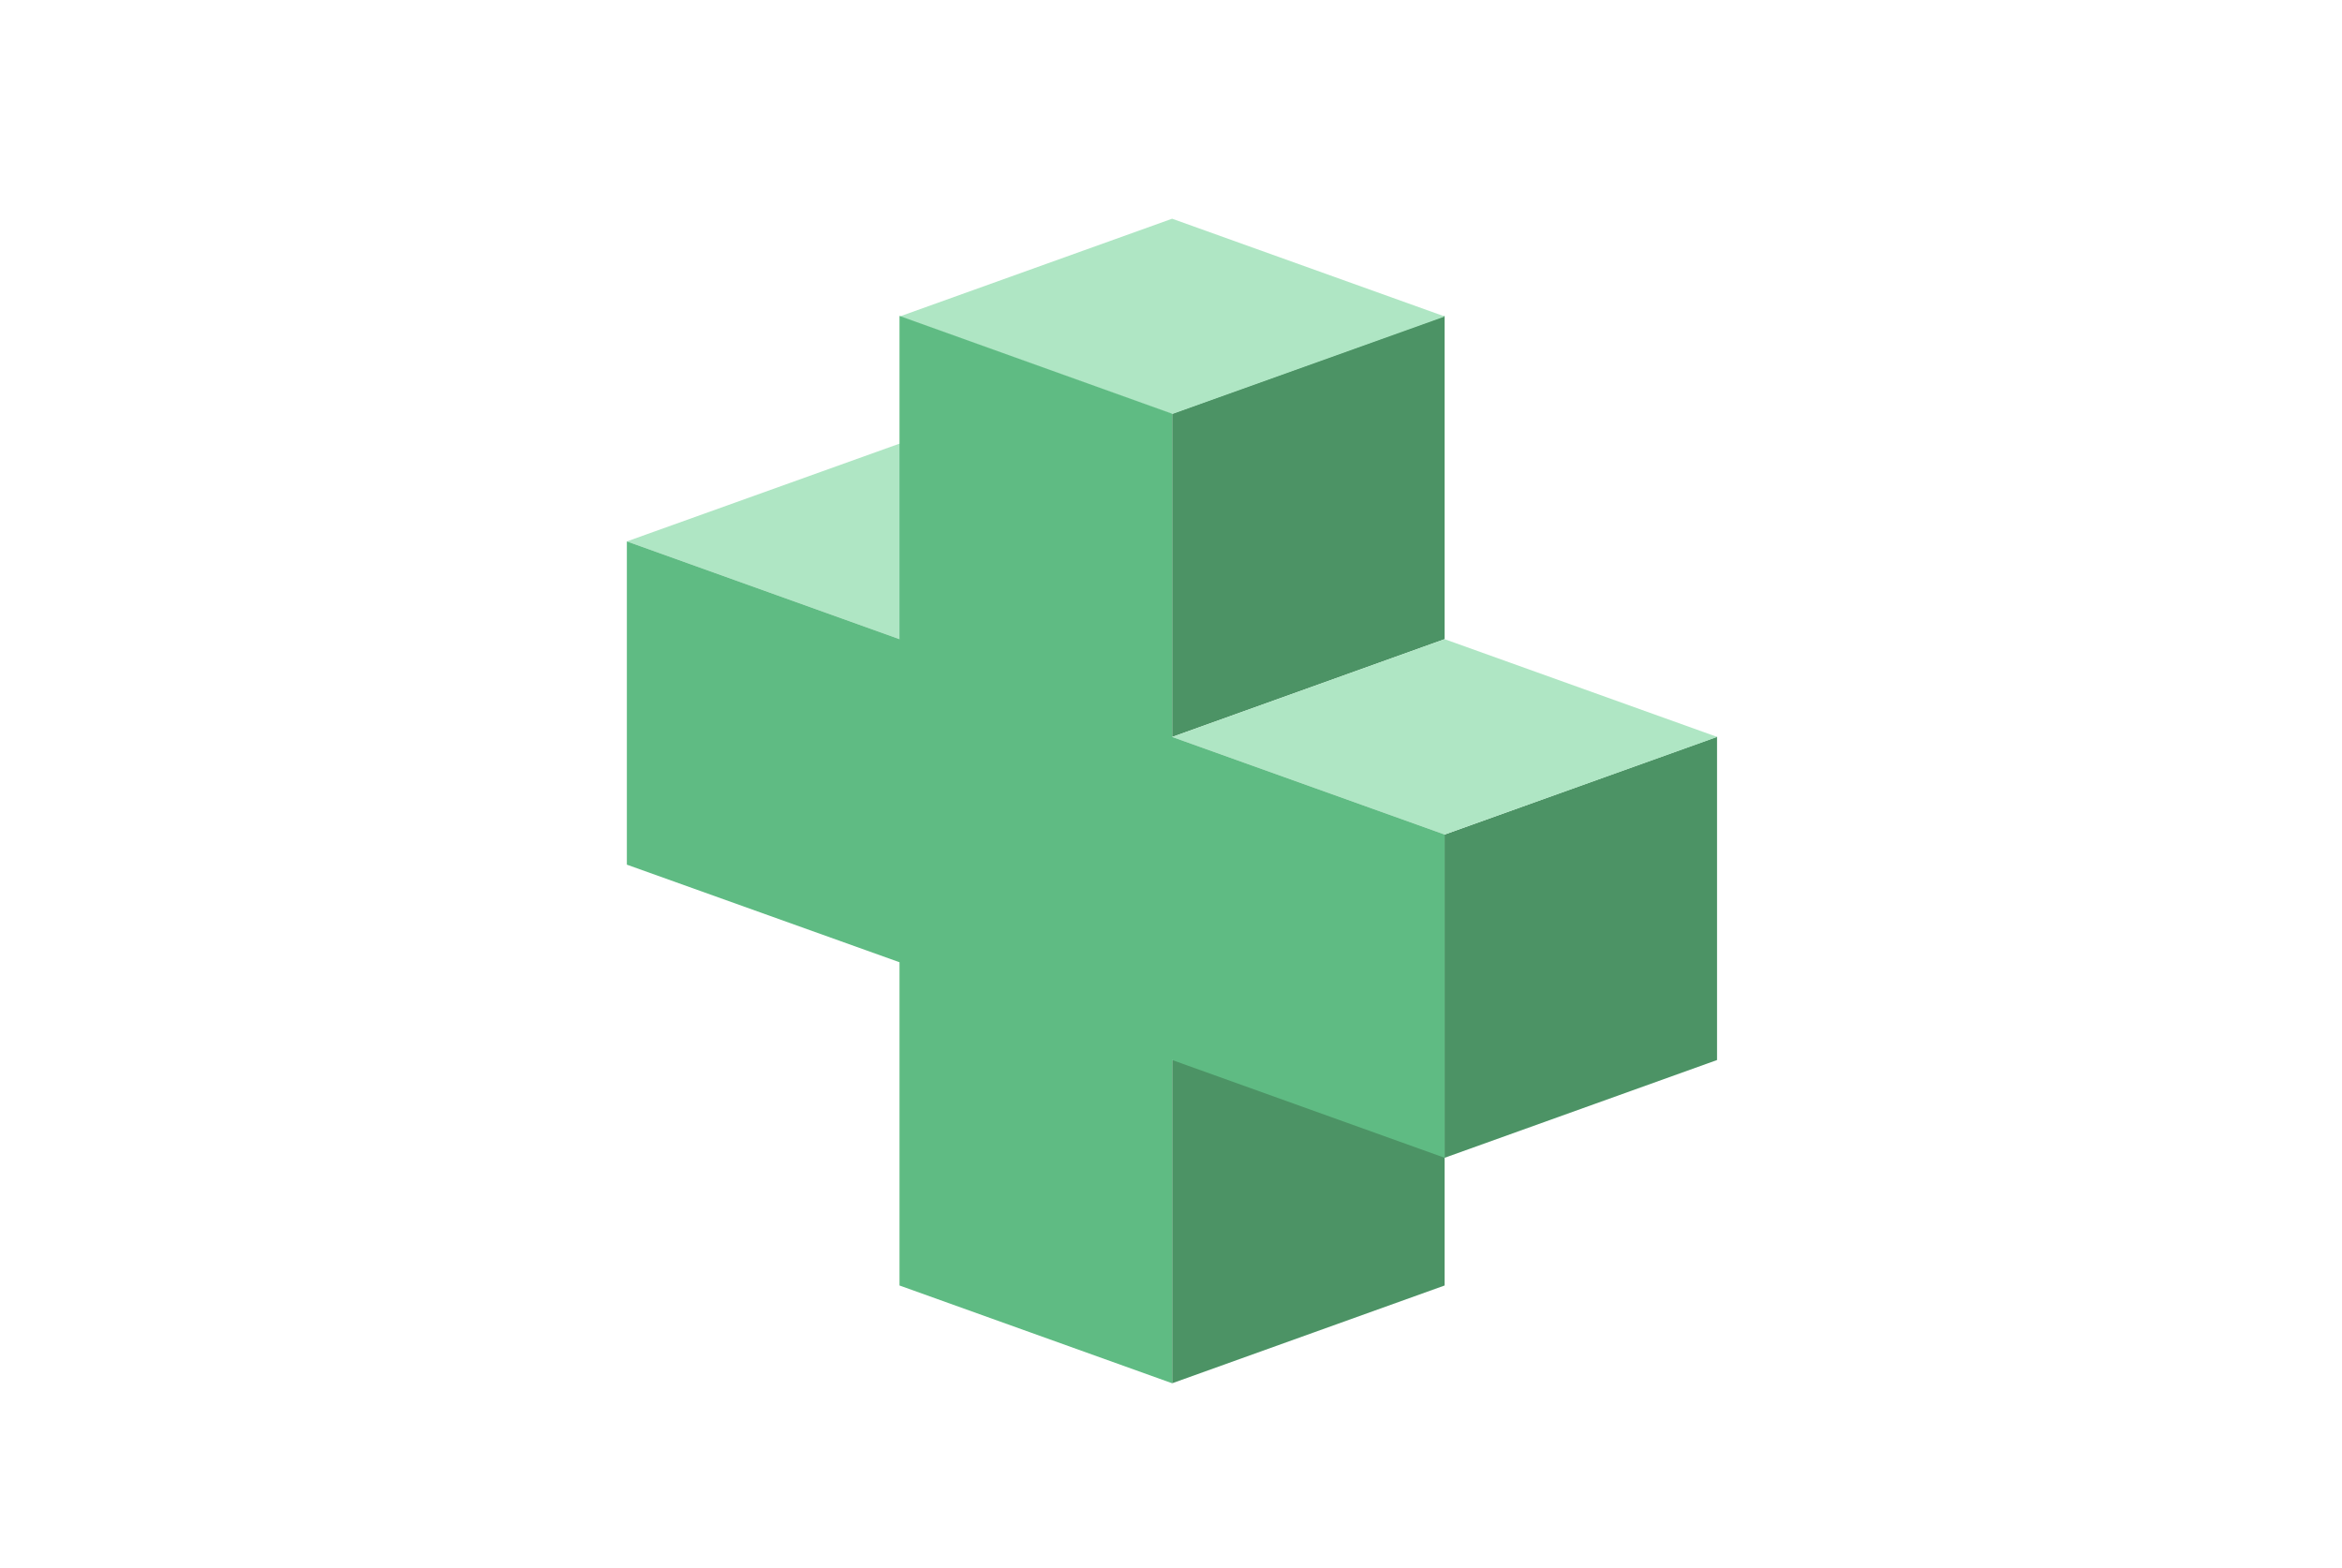
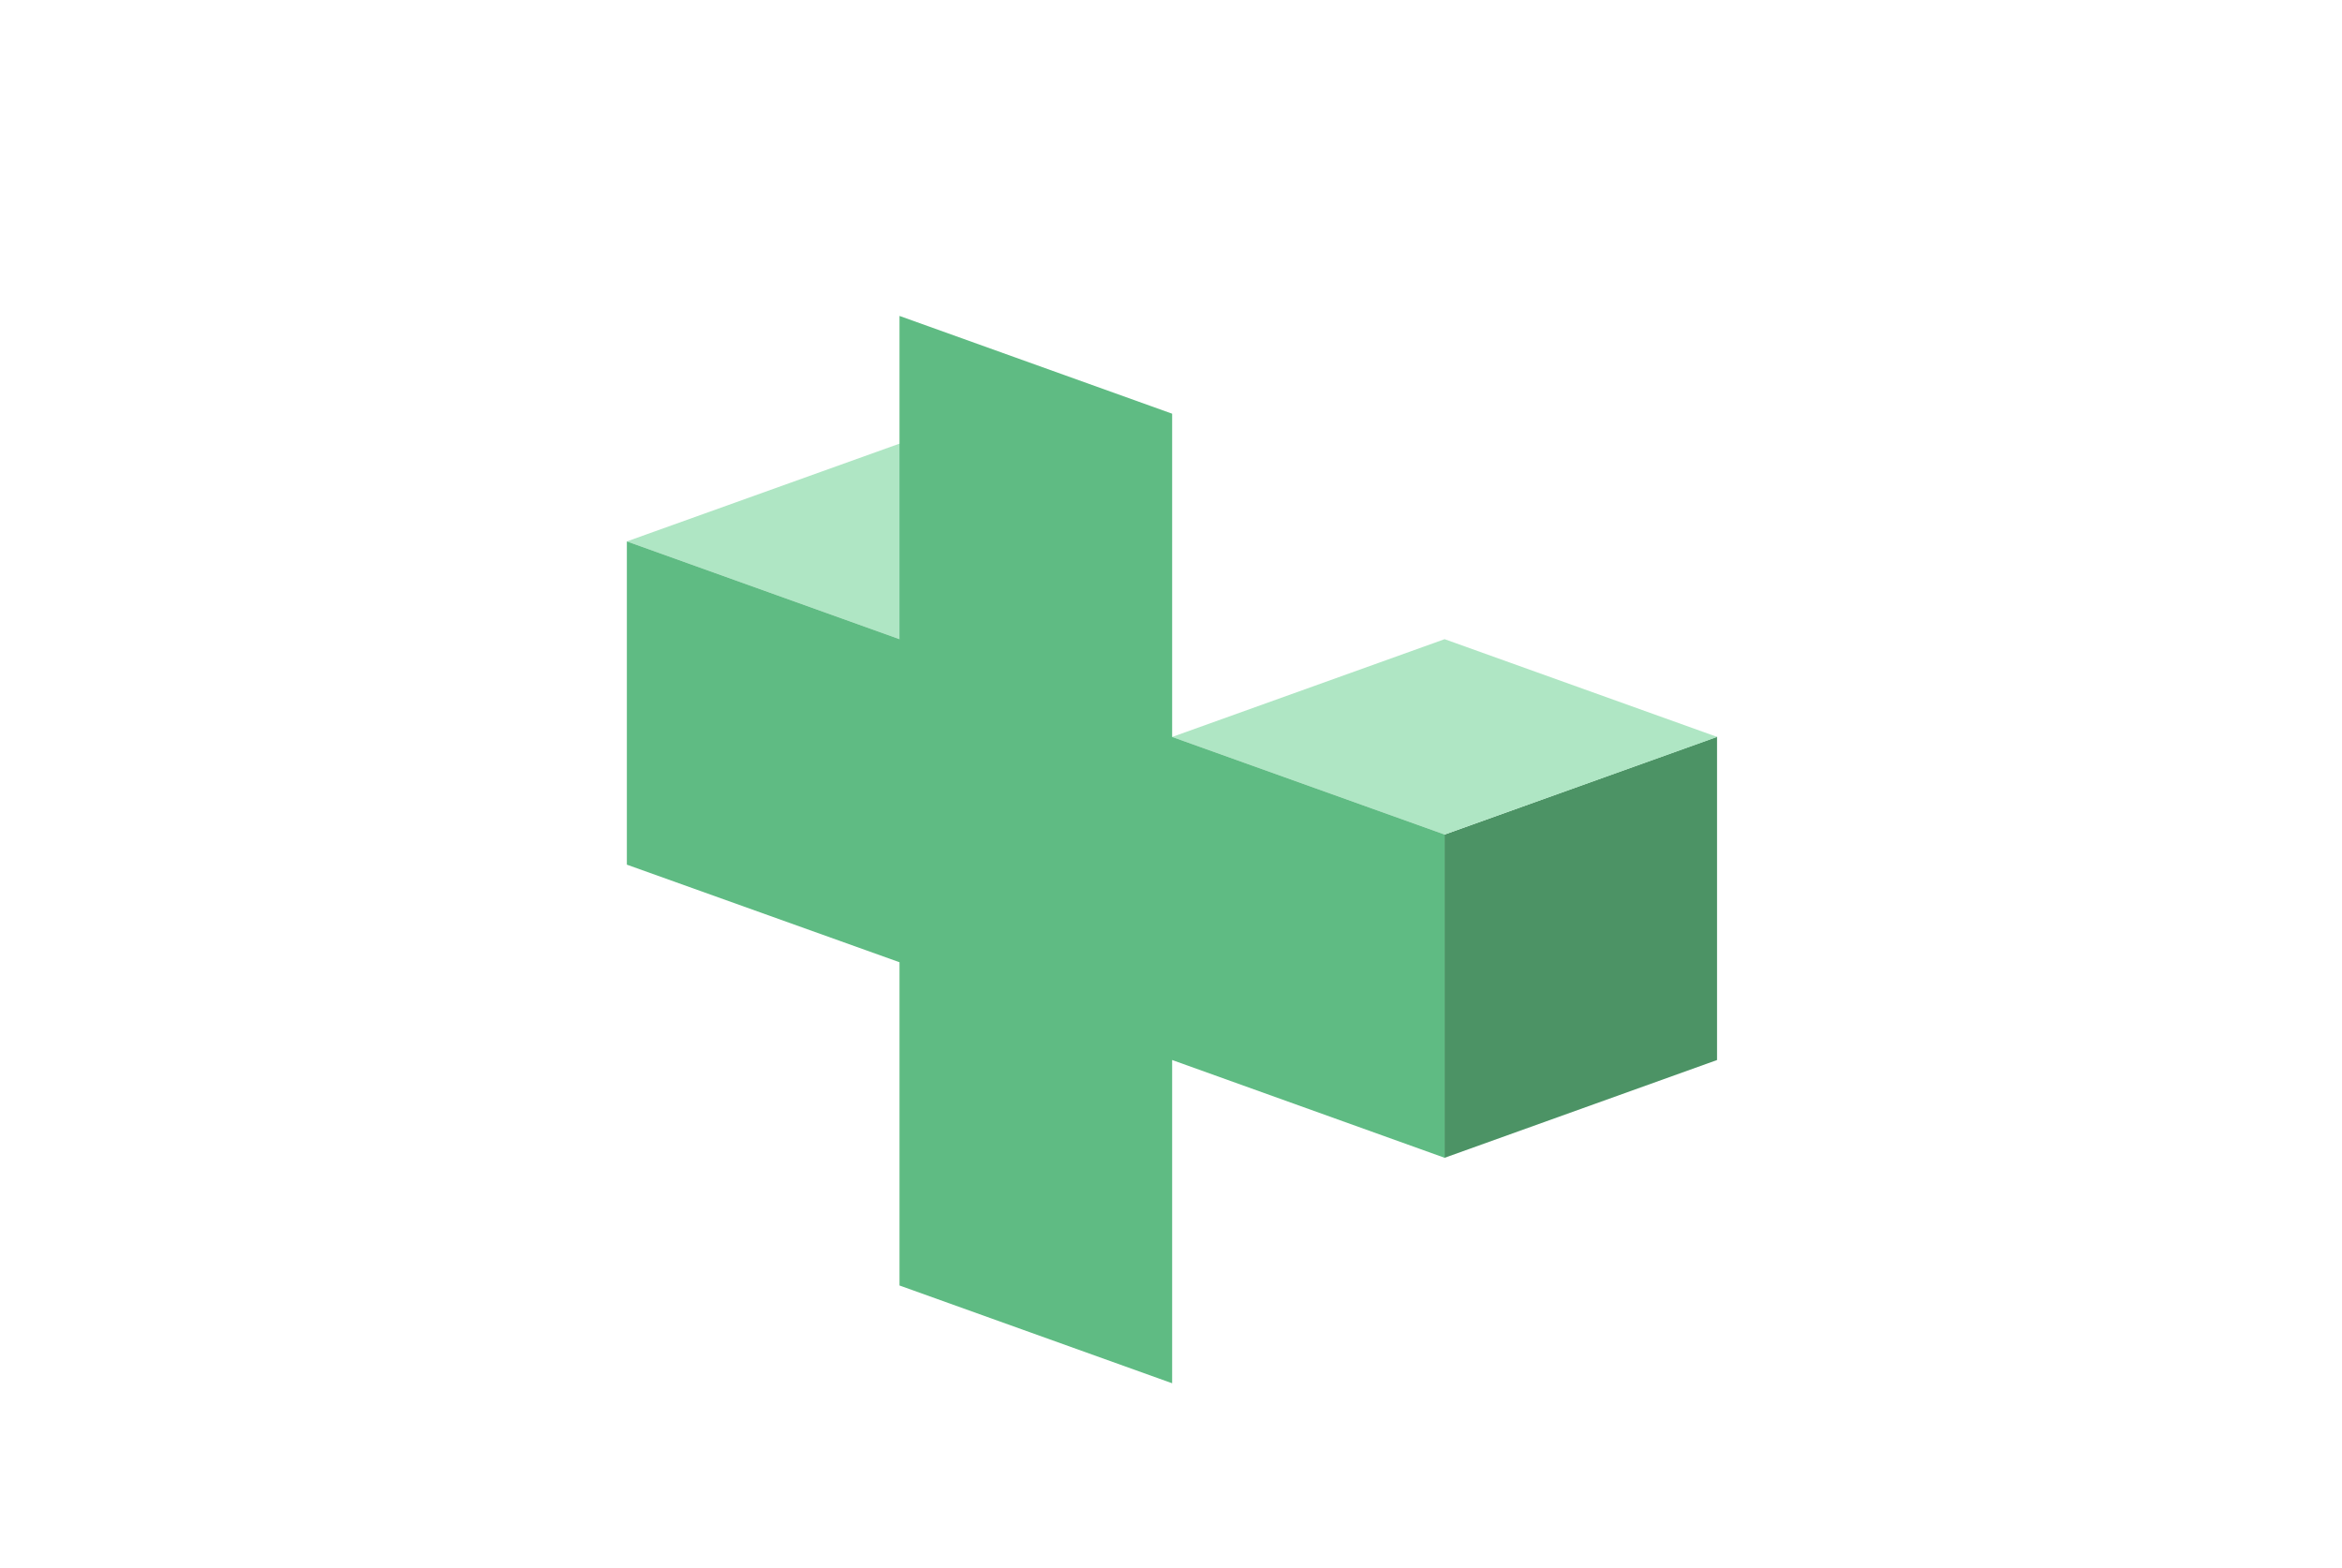
<svg xmlns="http://www.w3.org/2000/svg" id="Ebene_1" viewBox="0 0 1267.02 848.24">
  <defs>
    <style>.cls-1{fill:#afe6c4;}.cls-2{fill:#5fbb83;}.cls-3{fill:#4c9365;}</style>
  </defs>
  <g id="Symbols">
    <g id="Keyvisual">
      <g id="Kongresse_2021_Biometrie_--keyvisual-Copy-2">
        <g id="plus">
-           <polygon id="Path" class="cls-3" points="634.13 573.54 634.13 748.44 781.53 695.54 781.53 520.64 634.13 573.54" />
          <polygon id="Path-2" class="cls-1" points="486.63 240.04 339.13 292.94 486.63 345.84 634.13 292.94 486.63 240.04" />
-           <polygon id="Path-3" class="cls-3" points="634.13 223.84 634.13 398.74 781.53 345.84 781.53 170.94 634.13 223.84" />
          <polygon id="Path-4" class="cls-3" points="781.52 451.55 781.52 626.45 928.92 573.55 928.92 398.65 781.52 451.55" />
          <polygon id="Path-5" class="cls-1" points="781.53 345.84 634.13 398.74 781.53 451.54 929.03 398.74 781.53 345.84" />
-           <polygon id="Path-6" class="cls-1" points="634.12 118.34 486.72 171.24 634.12 224.04 781.62 171.24 634.12 118.34" />
          <polygon id="Path-7" class="cls-2" points="634.13 398.74 634.13 223.84 486.63 170.94 486.63 345.84 339.13 292.94 339.13 467.84 486.63 520.64 486.63 695.54 634.13 748.44 634.13 573.54 634.13 573.54 781.53 626.44 781.53 451.54 634.13 398.74" />
        </g>
      </g>
    </g>
  </g>
</svg>